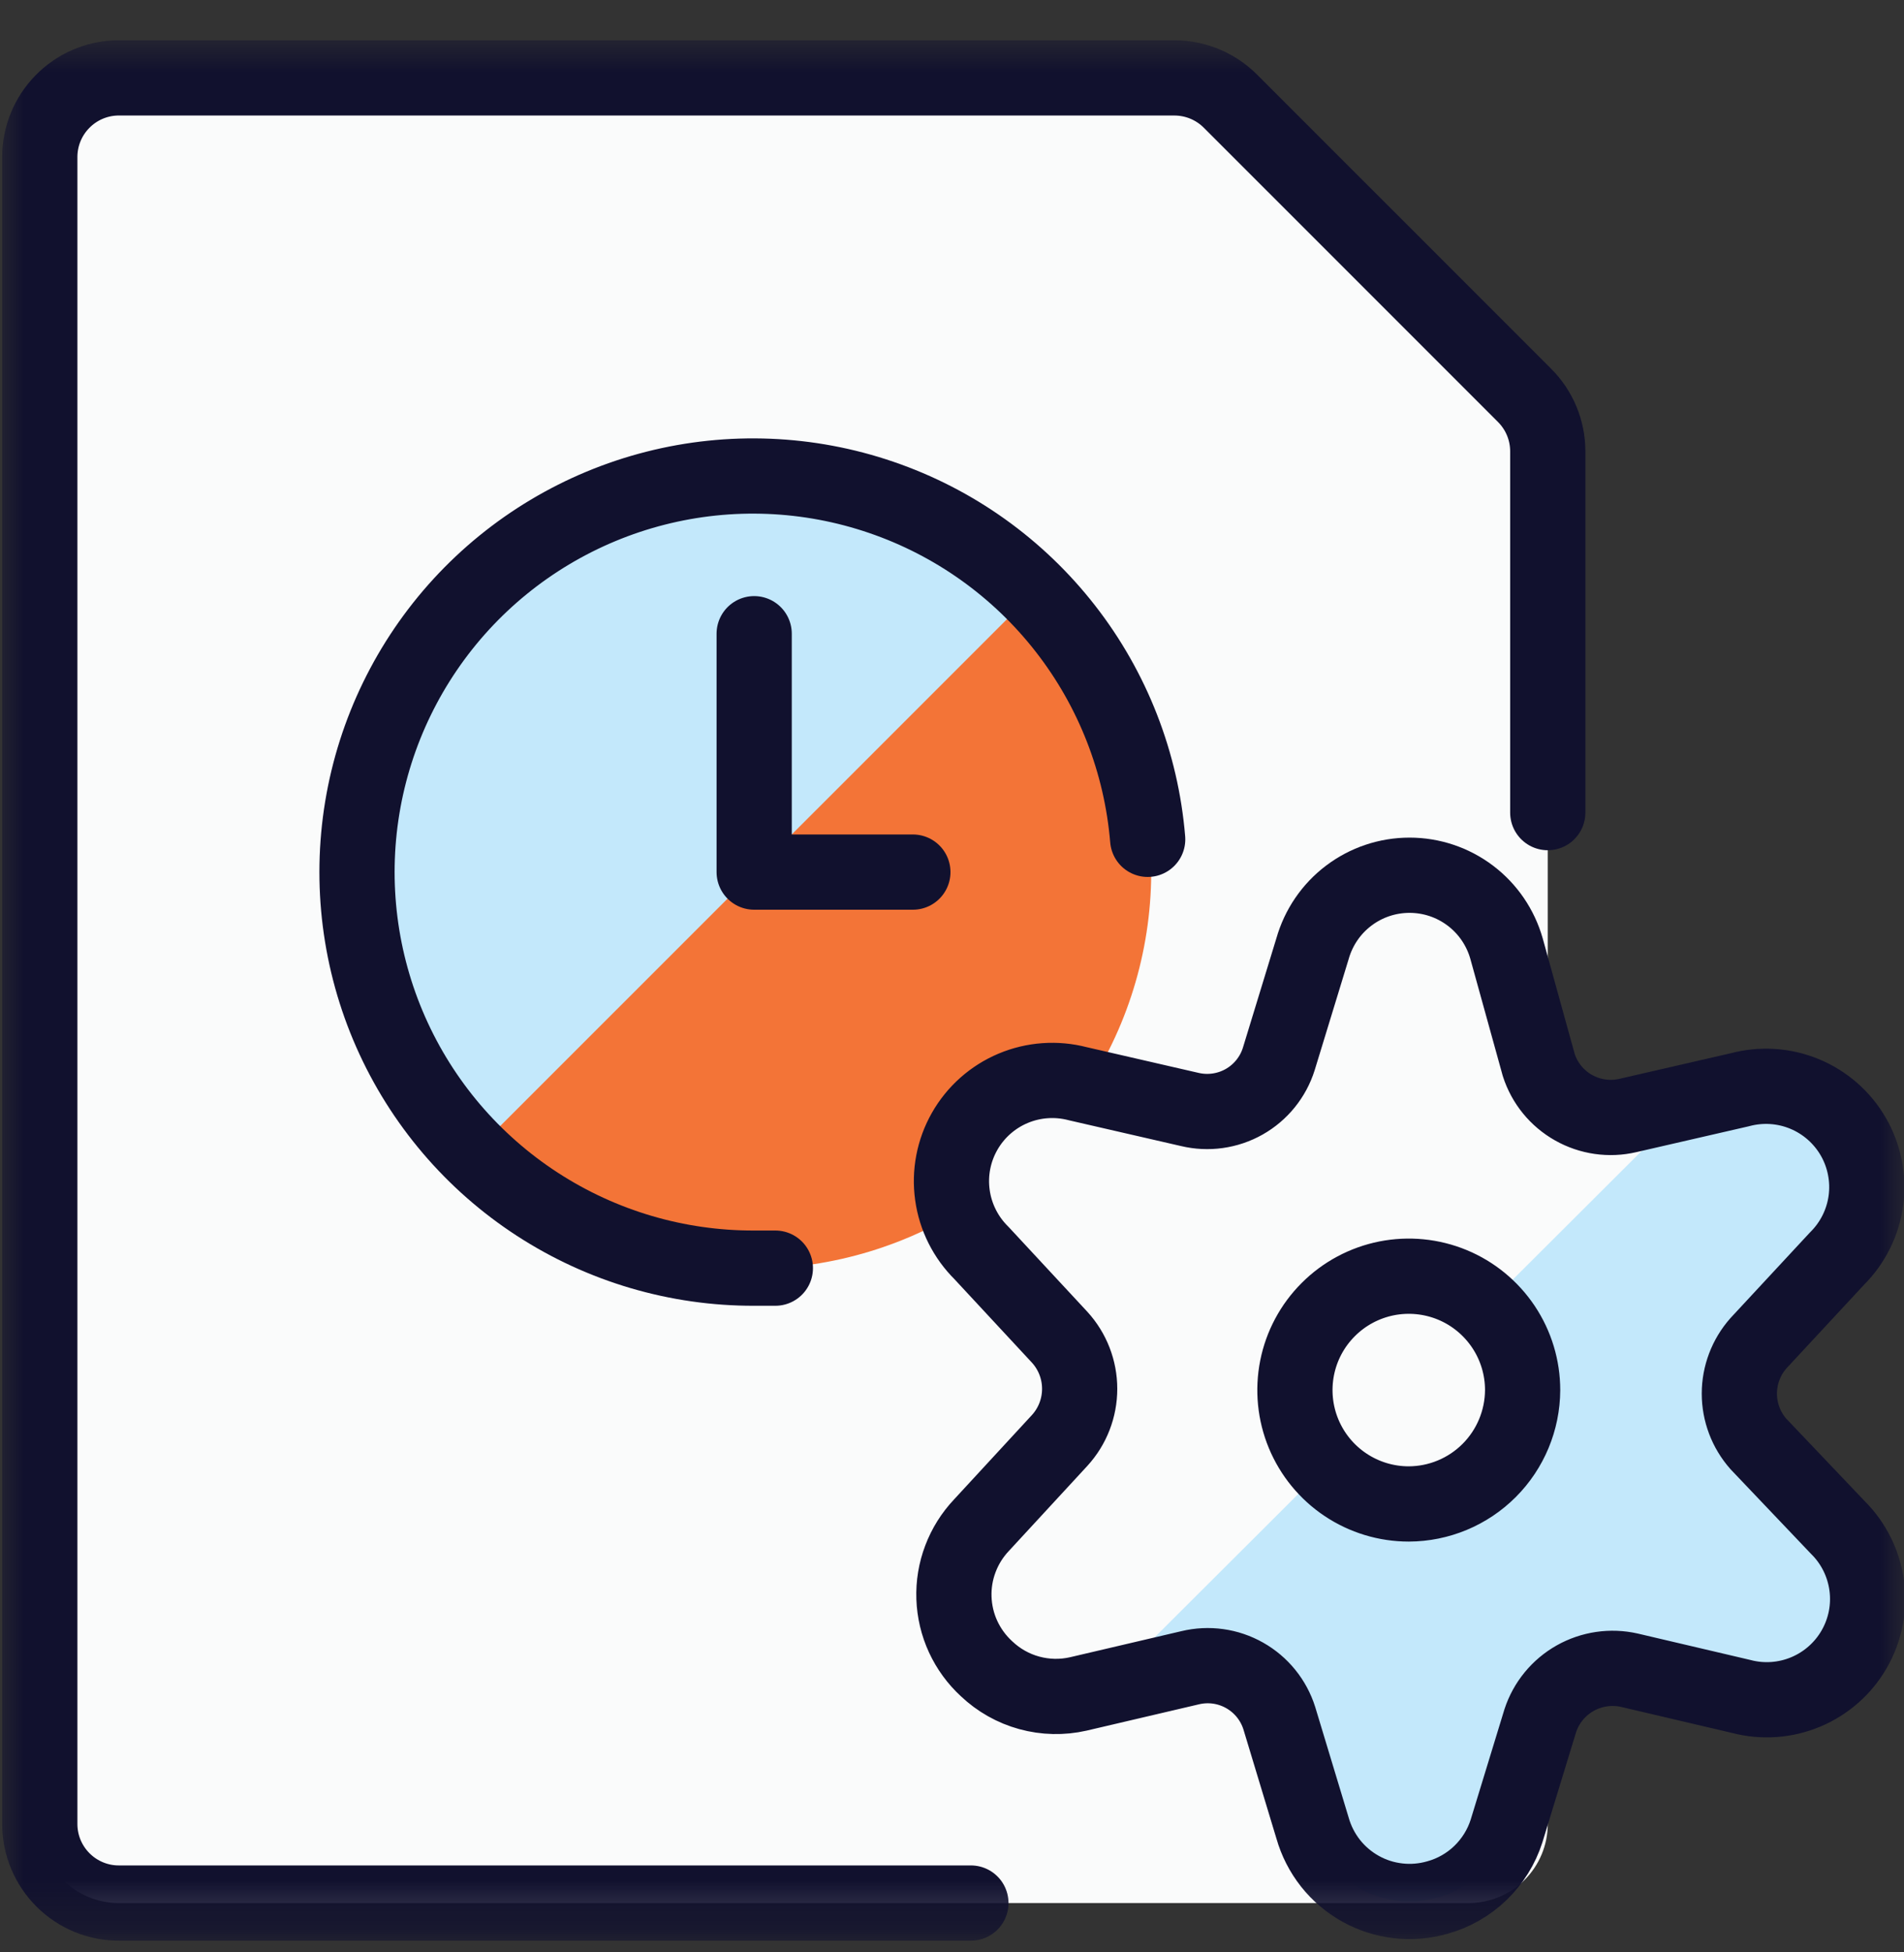
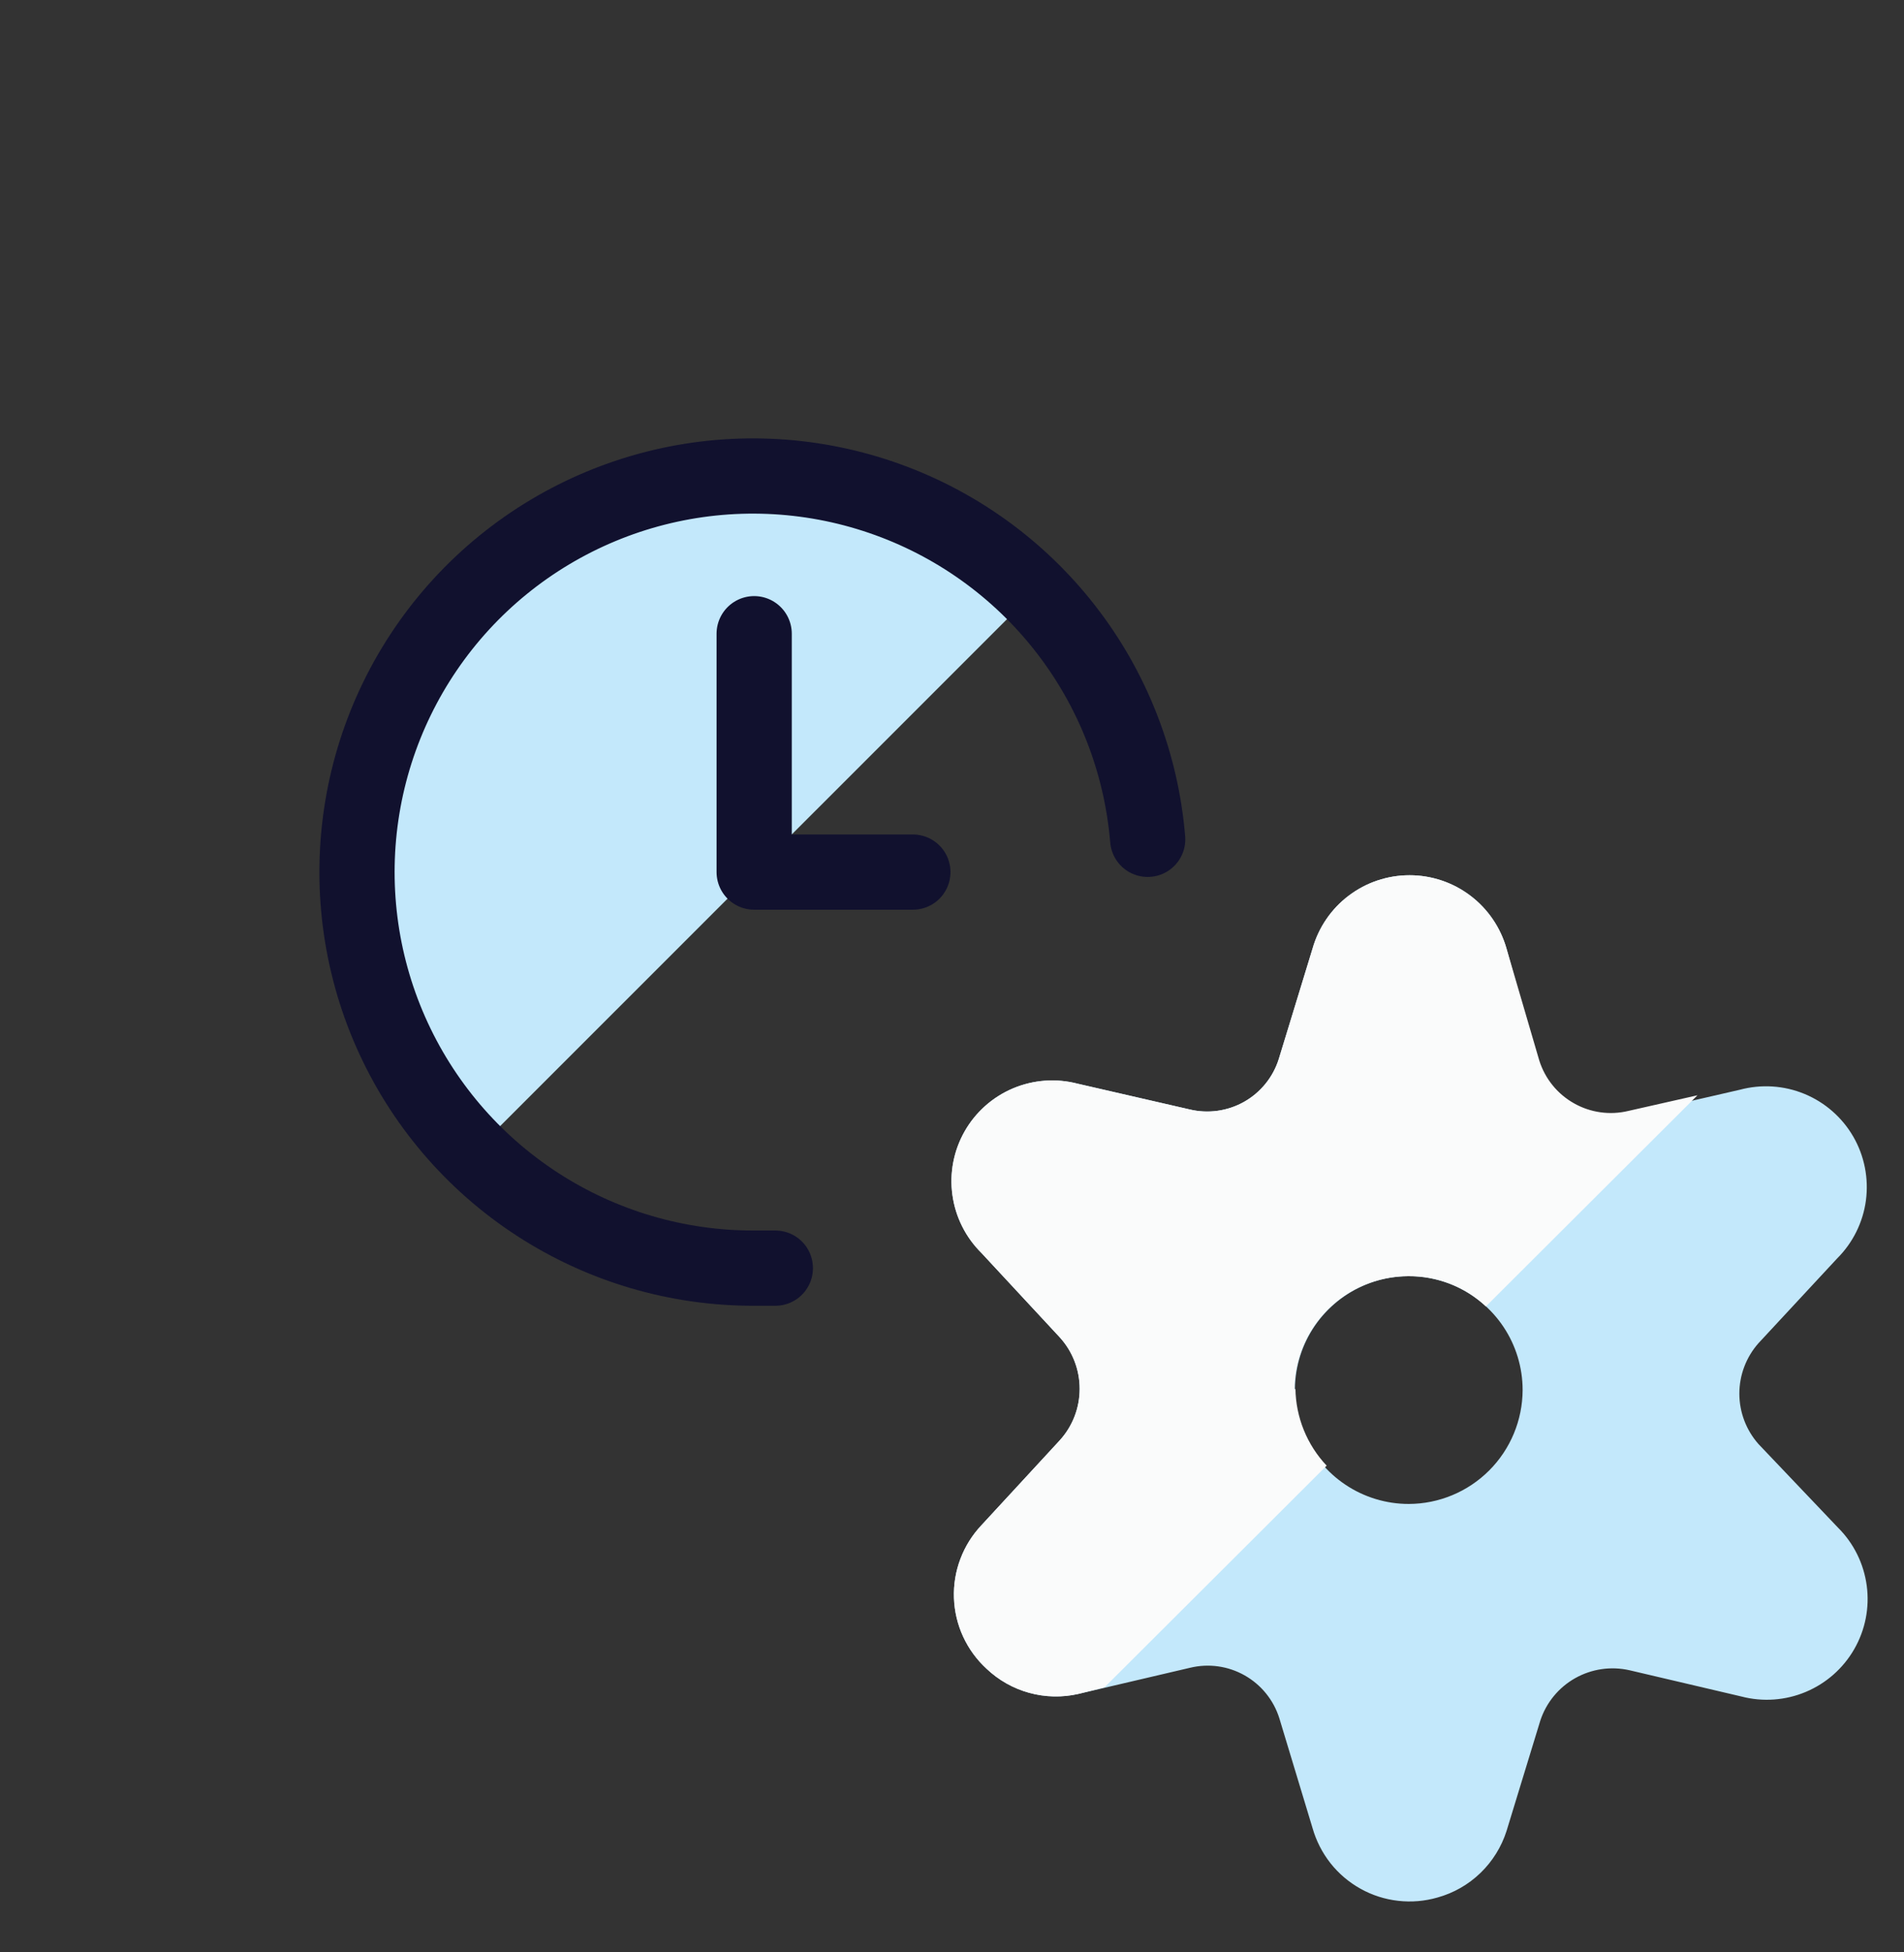
<svg xmlns="http://www.w3.org/2000/svg" width="40" height="41" viewBox="0 0 40 41" fill="none">
  <rect x="0" y="0" width="40" height="41" fill="#333333" stroke="none" />
  <g id="rely-on-technology 1" clip-path="url(#clip0_2011_16395)">
-     <path id="Vector" d="M32.029 8.303C32.186 8.456 32.309 8.639 32.393 8.841C32.477 9.042 32.519 9.259 32.516 9.478V38.303C32.516 38.744 32.341 39.166 32.029 39.478C31.718 39.789 31.295 39.964 30.855 39.964H2.508C2.289 39.966 2.072 39.924 1.869 39.841C1.666 39.758 1.482 39.636 1.326 39.482C1.171 39.327 1.048 39.144 0.963 38.941C0.879 38.739 0.836 38.522 0.836 38.303V3.298C0.836 3.079 0.879 2.862 0.963 2.659C1.048 2.457 1.171 2.274 1.326 2.119C1.482 1.965 1.666 1.843 1.869 1.76C2.072 1.677 2.289 1.635 2.508 1.636H24.736C25.174 1.639 25.592 1.814 25.901 2.123L32.082 8.303H32.029Z" fill="#FAFBFB" />
    <g id="Clip path group">
      <mask id="mask0_2011_16395" style="mask-type:luminance" maskUnits="userSpaceOnUse" x="0" y="0" width="40" height="41">
        <g id="clip-path">
          <path id="Vector_2" d="M40 0.8H0V40.8H40V0.8Z" fill="white" />
        </g>
      </mask>
      <g mask="url(#mask0_2011_16395)">
        <g id="Group">
-           <path id="Vector_3" d="M32.516 17.065V9.478C32.516 9.037 32.341 8.615 32.029 8.303L25.848 2.123C25.539 1.814 25.121 1.639 24.683 1.636H2.455C2.022 1.647 1.61 1.827 1.308 2.138C1.005 2.448 0.836 2.864 0.836 3.298V38.303C0.836 38.522 0.879 38.739 0.963 38.941C1.048 39.144 1.171 39.327 1.326 39.481C1.482 39.636 1.666 39.758 1.869 39.841C2.072 39.924 2.289 39.966 2.508 39.964H20.397" stroke="#11112E" stroke-width="1.58" stroke-linecap="round" stroke-linejoin="round" />
-         </g>
+           </g>
      </g>
    </g>
-     <path id="Vector_4" d="M15.845 26.642C17.495 26.642 19.108 26.152 20.48 25.236C21.852 24.319 22.921 23.016 23.552 21.492C24.183 19.967 24.347 18.29 24.024 16.672C23.702 15.055 22.906 13.569 21.739 12.403C20.571 11.237 19.084 10.444 17.465 10.123C15.847 9.803 14.169 9.969 12.646 10.602C11.122 11.235 9.82 12.305 8.904 13.678C7.989 15.051 7.502 16.664 7.504 18.314C7.504 19.408 7.72 20.492 8.139 21.503C8.558 22.514 9.173 23.433 9.948 24.206C10.722 24.98 11.642 25.593 12.654 26.011C13.665 26.429 14.75 26.643 15.845 26.642Z" fill="#F37437" />
    <path id="Vector_5" d="M21.739 12.419C20.161 10.925 18.062 10.105 15.889 10.134C13.716 10.163 11.64 11.039 10.103 12.575C8.566 14.112 7.69 16.187 7.661 18.36C7.632 20.532 8.452 22.631 9.947 24.208L21.739 12.419Z" fill="#C3E8FB" />
    <path id="Vector_6" d="M15.844 13.308V18.314H19.178M24.111 17.626C23.977 16.015 23.377 14.477 22.383 13.202C21.389 11.926 20.045 10.968 18.515 10.445C16.985 9.921 15.335 9.854 13.768 10.253C12.201 10.652 10.784 11.499 9.69 12.69C8.597 13.881 7.874 15.365 7.611 16.96C7.348 18.555 7.555 20.193 8.208 21.672C8.861 23.151 9.931 24.408 11.287 25.288C12.643 26.169 14.227 26.636 15.844 26.631C15.992 26.631 16.13 26.631 16.289 26.631" stroke="#11112E" stroke-width="1.58" stroke-linecap="round" stroke-linejoin="round" />
    <path id="Vector_7" d="M29.596 31.583C29.123 31.583 28.66 31.443 28.267 31.18C27.874 30.918 27.567 30.544 27.386 30.107C27.205 29.67 27.158 29.189 27.25 28.725C27.342 28.261 27.57 27.835 27.905 27.501C28.239 27.166 28.665 26.939 29.129 26.846C29.593 26.754 30.074 26.801 30.512 26.982C30.949 27.163 31.322 27.47 31.585 27.863C31.848 28.256 31.988 28.719 31.988 29.192C31.985 29.825 31.733 30.432 31.285 30.88C30.837 31.328 30.23 31.581 29.596 31.583ZM36.942 30.324C36.684 30.032 36.541 29.656 36.541 29.266C36.541 28.876 36.684 28.5 36.942 28.208L38.593 26.43C38.924 26.101 39.138 25.672 39.2 25.209C39.261 24.747 39.169 24.276 38.936 23.872C38.703 23.468 38.342 23.151 37.911 22.973C37.479 22.794 37.001 22.764 36.55 22.885L34.2 23.425C33.812 23.516 33.404 23.457 33.057 23.261C32.71 23.065 32.449 22.746 32.327 22.366L31.65 19.922C31.524 19.478 31.258 19.087 30.89 18.809C30.522 18.53 30.073 18.38 29.612 18.38C29.151 18.38 28.702 18.53 28.334 18.809C27.966 19.087 27.7 19.478 27.574 19.922L26.865 22.239C26.745 22.62 26.485 22.941 26.137 23.138C25.789 23.334 25.38 23.391 24.992 23.298L22.642 22.758C22.191 22.64 21.713 22.674 21.283 22.855C20.853 23.036 20.495 23.354 20.265 23.759C20.034 24.165 19.944 24.635 20.009 25.097C20.073 25.559 20.288 25.986 20.62 26.314L22.261 28.081C22.532 28.377 22.682 28.764 22.682 29.165C22.682 29.567 22.532 29.954 22.261 30.25L20.62 32.028C20.427 32.232 20.276 32.472 20.177 32.735C20.077 32.997 20.031 33.277 20.041 33.558C20.051 33.839 20.116 34.115 20.234 34.37C20.352 34.625 20.519 34.854 20.726 35.044C20.979 35.284 21.287 35.458 21.623 35.55C21.959 35.642 22.313 35.65 22.652 35.573L25.002 35.023C25.391 34.929 25.8 34.986 26.148 35.183C26.495 35.379 26.756 35.7 26.876 36.081L27.574 38.388C27.65 38.656 27.778 38.907 27.951 39.127C28.124 39.346 28.339 39.528 28.583 39.664C28.827 39.8 29.095 39.886 29.373 39.917C29.65 39.949 29.931 39.925 30.199 39.848C30.538 39.754 30.848 39.577 31.101 39.333C31.354 39.089 31.543 38.786 31.65 38.451L32.359 36.134C32.483 35.756 32.744 35.438 33.091 35.242C33.437 35.047 33.844 34.987 34.232 35.075L36.582 35.626C37.032 35.744 37.508 35.71 37.937 35.53C38.366 35.35 38.724 35.034 38.955 34.631C39.187 34.227 39.279 33.759 39.217 33.298C39.155 32.837 38.944 32.409 38.614 32.081L36.942 30.324Z" fill="#C3E8FB" />
    <path id="Vector_8" d="M27.193 29.192C27.193 28.558 27.445 27.949 27.894 27.501C28.343 27.052 28.951 26.8 29.585 26.8C30.191 26.793 30.775 27.021 31.216 27.435L35.661 23.001L34.211 23.329C33.823 23.423 33.413 23.366 33.066 23.169C32.718 22.973 32.458 22.652 32.338 22.271L31.65 19.922C31.524 19.478 31.258 19.087 30.89 18.809C30.522 18.53 30.073 18.38 29.612 18.38C29.151 18.38 28.702 18.53 28.334 18.809C27.966 19.087 27.7 19.478 27.574 19.922L26.865 22.239C26.745 22.62 26.485 22.941 26.137 23.138C25.789 23.334 25.38 23.391 24.992 23.298L22.642 22.758C22.191 22.64 21.713 22.674 21.283 22.855C20.853 23.036 20.495 23.354 20.265 23.759C20.034 24.165 19.944 24.635 20.009 25.097C20.073 25.559 20.288 25.986 20.62 26.314L22.261 28.081C22.532 28.377 22.682 28.764 22.682 29.165C22.682 29.567 22.532 29.954 22.261 30.25L20.62 32.028C20.427 32.232 20.276 32.472 20.177 32.735C20.077 32.997 20.031 33.277 20.041 33.558C20.051 33.839 20.116 34.115 20.234 34.37C20.352 34.625 20.519 34.854 20.726 35.044C20.979 35.284 21.287 35.458 21.623 35.55C21.959 35.642 22.313 35.65 22.652 35.573L23.203 35.435L27.871 30.779C27.457 30.34 27.223 29.763 27.215 29.16L27.193 29.192Z" fill="#FAFBFB" />
    <g id="Clip path group_2">
      <mask id="mask1_2011_16395" style="mask-type:luminance" maskUnits="userSpaceOnUse" x="0" y="0" width="40" height="41">
        <g id="clip-path_2">
-           <path id="Vector_9" d="M40 0.8H0V40.8H40V0.8Z" fill="white" />
-         </g>
+           </g>
      </mask>
      <g mask="url(#mask1_2011_16395)">
        <g id="Group_2">
          <path id="Vector_10" d="M29.596 31.583C29.123 31.583 28.66 31.443 28.267 31.18C27.874 30.918 27.567 30.544 27.386 30.107C27.205 29.67 27.158 29.189 27.25 28.725C27.342 28.261 27.57 27.835 27.905 27.501C28.239 27.166 28.665 26.939 29.129 26.846C29.593 26.754 30.074 26.801 30.512 26.982C30.949 27.163 31.322 27.47 31.585 27.863C31.848 28.256 31.988 28.719 31.988 29.192C31.985 29.825 31.733 30.432 31.285 30.88C30.837 31.328 30.23 31.581 29.596 31.583ZM36.942 30.324C36.684 30.032 36.541 29.656 36.541 29.266C36.541 28.876 36.684 28.5 36.942 28.208L38.593 26.43C38.924 26.101 39.138 25.672 39.2 25.209C39.261 24.747 39.169 24.276 38.936 23.872C38.703 23.468 38.342 23.151 37.911 22.973C37.479 22.794 37.001 22.764 36.55 22.885L34.2 23.425C33.812 23.516 33.404 23.457 33.057 23.261C32.71 23.065 32.449 22.746 32.327 22.366L31.65 19.922C31.524 19.478 31.258 19.087 30.89 18.809C30.522 18.53 30.073 18.38 29.612 18.38C29.151 18.38 28.702 18.53 28.334 18.809C27.966 19.087 27.7 19.478 27.574 19.922L26.865 22.239C26.745 22.62 26.485 22.941 26.137 23.138C25.789 23.334 25.38 23.391 24.992 23.298L22.642 22.758C22.191 22.64 21.713 22.674 21.283 22.855C20.853 23.036 20.495 23.354 20.265 23.759C20.034 24.165 19.944 24.635 20.009 25.097C20.073 25.559 20.288 25.986 20.62 26.314L22.261 28.081C22.532 28.377 22.682 28.764 22.682 29.165C22.682 29.567 22.532 29.954 22.261 30.25L20.62 32.028C20.427 32.232 20.276 32.472 20.177 32.735C20.077 32.997 20.031 33.277 20.041 33.558C20.051 33.839 20.116 34.115 20.234 34.37C20.352 34.625 20.519 34.854 20.726 35.044C20.979 35.284 21.287 35.458 21.623 35.55C21.959 35.642 22.313 35.65 22.652 35.573L25.002 35.023C25.391 34.929 25.8 34.986 26.148 35.183C26.495 35.379 26.756 35.7 26.876 36.081L27.574 38.388C27.65 38.656 27.778 38.907 27.951 39.127C28.124 39.346 28.339 39.528 28.583 39.664C28.827 39.8 29.095 39.886 29.373 39.917C29.65 39.949 29.931 39.925 30.199 39.848C30.538 39.754 30.848 39.577 31.101 39.333C31.354 39.089 31.543 38.786 31.65 38.451L32.359 36.134C32.483 35.756 32.744 35.438 33.091 35.242C33.437 35.047 33.844 34.987 34.232 35.075L36.582 35.626C37.032 35.744 37.508 35.71 37.937 35.53C38.366 35.35 38.724 35.034 38.955 34.631C39.187 34.227 39.279 33.759 39.217 33.298C39.155 32.837 38.944 32.409 38.614 32.081L36.942 30.324Z" stroke="#11112E" stroke-width="1.58" stroke-linecap="round" stroke-linejoin="round" />
        </g>
      </g>
    </g>
  </g>
  <defs>
    <clipPath id="clip0_2011_16395">
      <rect width="40" height="40" fill="white" transform="translate(0 0.8)" />
    </clipPath>
  </defs>
</svg>